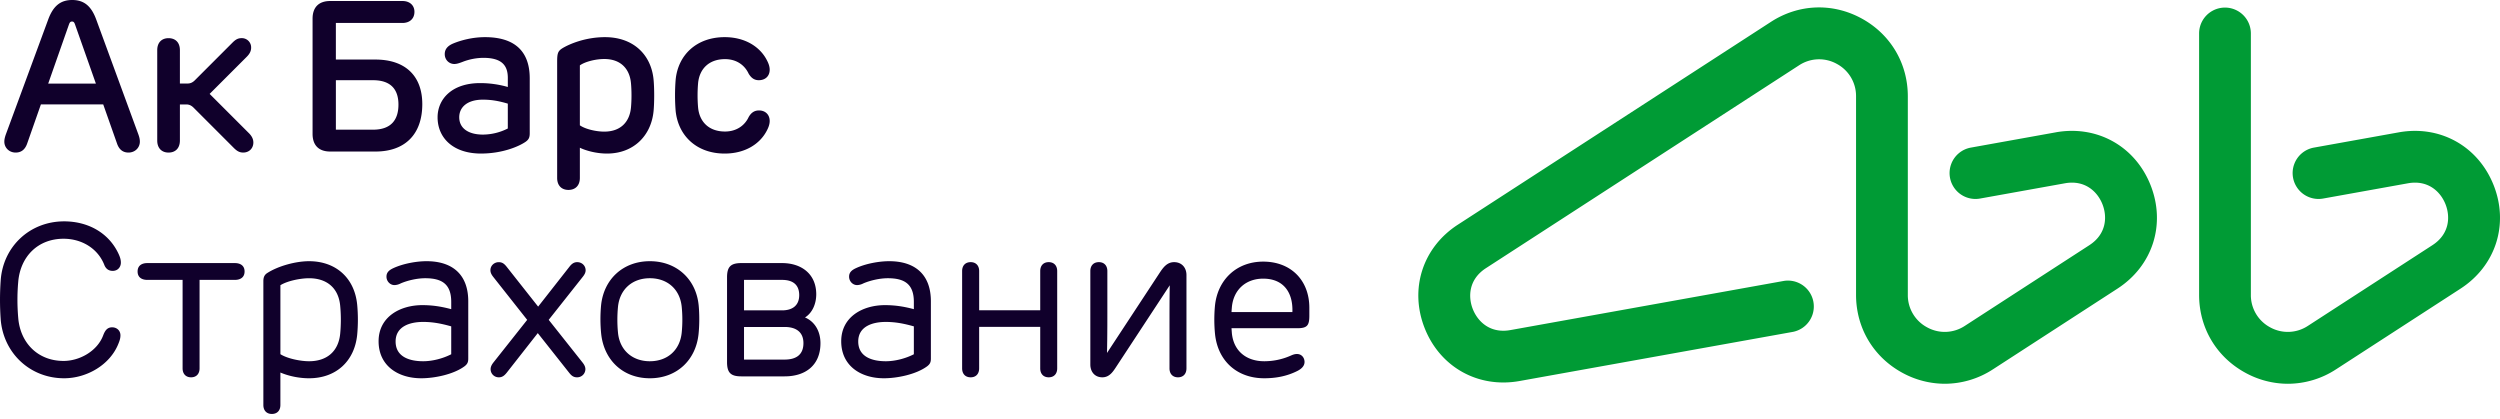
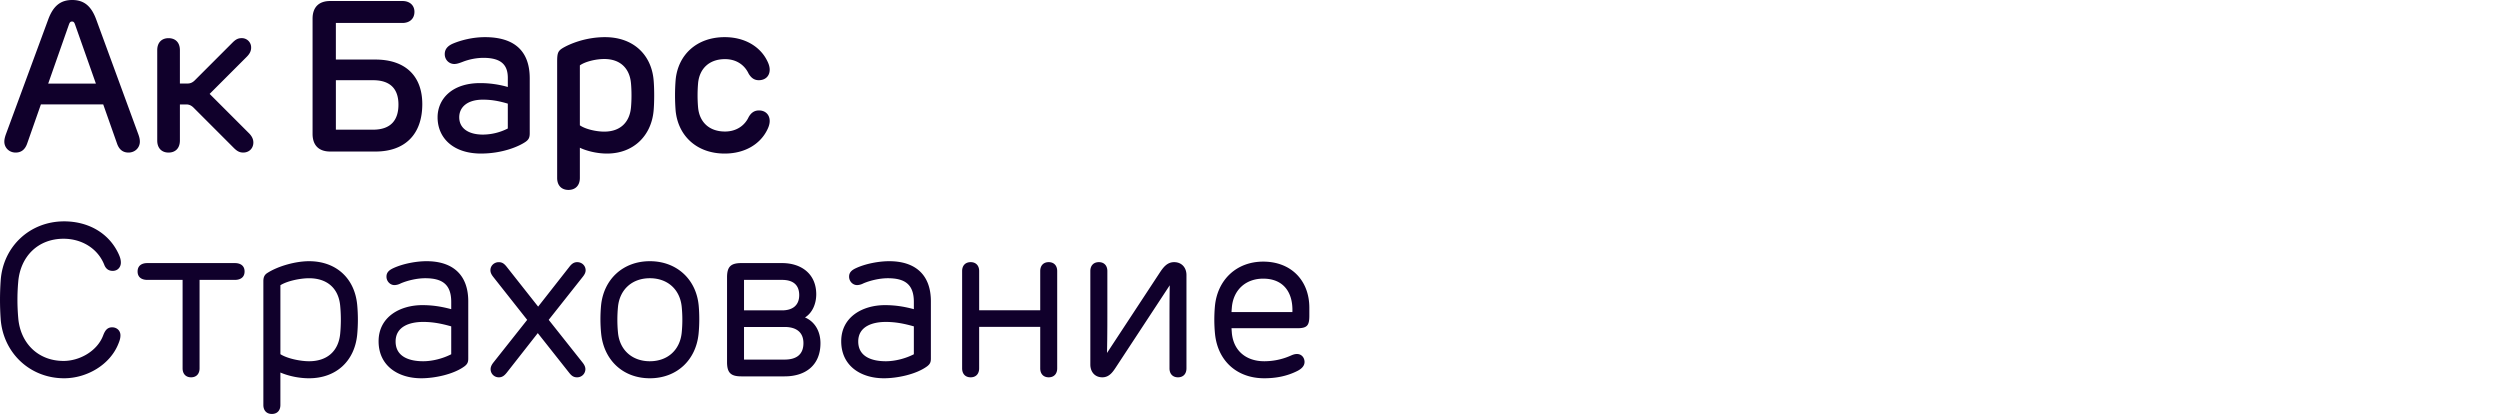
<svg xmlns="http://www.w3.org/2000/svg" width="179" height="30" fill="none" data-v-196f9944="" class="">
-   <path d="M147.188 9.476l-6.073 1.092a1.853 1.853 0 00.656 3.648l6.073-1.092c1.446-.26 2.338.604 2.691 1.499.354.896.293 2.136-.939 2.933l-8.915 5.777a2.608 2.608 0 01-2.7.104 2.607 2.607 0 01-1.381-2.322V6.895c0-2.364-1.241-4.449-3.317-5.578-2.077-1.13-4.501-1.036-6.486.25L104.378 16.09c-2.523 1.635-3.475 4.611-2.371 7.407 1.105 2.795 3.835 4.316 6.794 3.784l19.577-3.52a1.853 1.853 0 00-.655-3.647l-19.578 3.52c-1.447.26-2.337-.605-2.691-1.5-.353-.894-.293-2.135.939-2.933l22.42-14.525a2.608 2.608 0 012.699-.104 2.605 2.605 0 011.381 2.322v14.22c0 2.363 1.24 4.448 3.317 5.578a6.347 6.347 0 003.04.785 6.327 6.327 0 003.446-1.034l8.915-5.777c2.523-1.634 3.476-4.61 2.371-7.406-1.105-2.796-3.838-4.315-6.794-3.785zm31.357 3.785c-1.105-2.795-3.836-4.317-6.793-3.785l-6.074 1.092a1.853 1.853 0 00.656 3.648l6.073-1.092c1.446-.26 2.338.604 2.691 1.499.354.896.293 2.136-.939 2.933l-8.915 5.777a2.61 2.61 0 01-2.701.104 2.609 2.609 0 01-1.381-2.322V2.396a1.853 1.853 0 10-3.706 0v18.719c0 2.363 1.24 4.448 3.318 5.578a6.342 6.342 0 003.04.785 6.327 6.327 0 003.446-1.034l8.915-5.777c2.522-1.634 3.475-4.61 2.37-7.406z" fill="#009B35" data-v-196f9944="" />
  <path d="M3.451 5.984l1.489-4.24c.056-.148.106-.202.216-.202s.16.054.213.202l1.496 4.24H3.451zm6.563 4.156c0-.153-.027-.297-.11-.525L6.9 1.425C6.54.425 6.01 0 5.17 0c-.836 0-1.368.426-1.729 1.425L.42 9.619c-.09.254-.11.407-.11.524 0 .426.338.78.81.78.384 0 .672-.194.832-.666l.977-2.784H7.39l.985 2.792c.156.464.445.658.825.658.475 0 .814-.354.814-.783zm7.799-.614L15.01 6.723l2.66-2.66c.206-.206.311-.41.311-.647a.662.662 0 00-.69-.684c-.236 0-.412.087-.64.315L13.949 5.75c-.148.148-.307.23-.516.23h-.552V3.592c0-.543-.315-.859-.813-.859-.494 0-.81.316-.81.859v6.469c0 .543.316.863.81.863.498 0 .813-.32.813-.863V7.478h.462c.21 0 .367.083.516.23l2.883 2.885c.24.24.424.33.672.33.427 0 .726-.306.726-.718 0-.249-.111-.464-.327-.68zM36.359 9.2a3.989 3.989 0 01-1.778.437c-1.045 0-1.7-.452-1.7-1.24 0-.71.56-1.261 1.693-1.261.596 0 1.125.088 1.785.285v1.779zm-1.634-6.54c-.908 0-1.73.23-2.253.444-.443.18-.631.437-.628.779.004.402.308.699.688.699.182 0 .384-.072.6-.156a4.214 4.214 0 011.468-.285c1.25 0 1.76.472 1.76 1.437v.65a7.186 7.186 0 00-1.98-.278c-2.05 0-3.049 1.167-3.049 2.448 0 1.482 1.122 2.596 3.106 2.596 1.543 0 2.717-.513 3.188-.836.225-.156.304-.305.304-.609V5.613c0-2.025-1.167-2.953-3.204-2.953zm10.453 5.035c-.094 1.03-.737 1.729-1.912 1.729-.608 0-1.372-.186-1.748-.452v-4.29c.376-.271 1.14-.457 1.748-.457 1.175 0 1.819.7 1.912 1.733.047.517.052 1.175 0 1.737zM43.32 2.66c-1.422 0-2.558.502-3.014.772-.373.22-.414.395-.414 1.018v8.29c0 .54.314.858.809.858.498 0 .817-.319.817-.858v-2.163c.487.235 1.231.418 1.943.418 1.877 0 3.165-1.25 3.336-3.056.057-.608.057-1.612 0-2.223-.167-1.81-1.46-3.056-3.477-3.056zM24.048 5.743h2.661c1.258 0 1.82.642 1.82 1.747 0 1.126-.562 1.795-1.82 1.795h-2.66V5.743zm-.402 5.107h3.238c2.105 0 3.352-1.223 3.352-3.393 0-2.05-1.247-3.193-3.352-3.193h-2.836v-2.62h4.766c.521 0 .86-.307.86-.797 0-.467-.339-.775-.86-.775h-5.168c-.817 0-1.266.445-1.266 1.265v8.248c0 .82.449 1.265 1.266 1.265zM54.32 7.908c-.37.009-.574.228-.715.472-.28.609-.878 1.037-1.694 1.037-1.153 0-1.833-.695-1.928-1.721a10.3 10.3 0 010-1.737c.095-1.03.783-1.725 1.928-1.725.816 0 1.405.421 1.694 1.045.145.235.346.46.715.464.471.003.79-.29.79-.753 0-.24-.09-.479-.235-.742-.476-.881-1.506-1.588-2.987-1.588-2 0-3.346 1.262-3.513 3.067a14.06 14.06 0 000 2.197c.176 1.804 1.513 3.071 3.513 3.071 1.481 0 2.511-.703 2.99-1.593.145-.262.232-.501.232-.74 0-.457-.319-.765-.79-.754z" fill="#10002B" data-v-196f9944="" />
  <path fill-rule="evenodd" clip-rule="evenodd" d="M7.464 18.954c-.48-1.198-1.647-1.86-2.912-1.86-1.83 0-3.08 1.26-3.244 3.055-.08.884-.078 1.755 0 2.64.158 1.789 1.422 3.054 3.244 3.054 1.152 0 2.403-.703 2.827-1.807.12-.316.267-.6.65-.6.333 0 .595.234.595.573 0 .217-.06.386-.14.586-.601 1.537-2.282 2.489-3.894 2.489-2.448 0-4.365-1.82-4.542-4.246a19.701 19.701 0 010-2.738c.159-2.443 2.088-4.251 4.542-4.251 1.682 0 3.201.796 3.912 2.356.087.191.152.383.152.595 0 .34-.238.595-.582.595-.31 0-.503-.164-.608-.44zm6.825 1.086v6.335c0 .379-.218.641-.607.641-.39 0-.608-.262-.608-.641V20.04h-2.526c-.392 0-.696-.177-.696-.603 0-.422.306-.6.696-.6h6.267c.39 0 .697.178.697.6 0 .426-.305.603-.697.603H14.29zm5.787 6.633v2.326c0 .382-.22.64-.611.64-.39 0-.608-.261-.608-.64v-8.866c0-.263.066-.454.294-.593.794-.505 2.043-.838 2.976-.838 1.918 0 3.26 1.2 3.447 3.108a11.64 11.64 0 010 2.162c-.193 1.905-1.526 3.112-3.447 3.112-.671 0-1.416-.141-2.05-.411zm12.232-4.536v-.518c0-1.265-.65-1.698-1.864-1.698-.56 0-1.238.149-1.75.369a1.05 1.05 0 01-.445.123c-.317 0-.566-.268-.577-.58-.013-.35.224-.512.514-.644.678-.31 1.615-.487 2.356-.487 1.862 0 2.985.962 2.985 2.87v4.106c0 .255-.062.39-.266.548-.79.583-2.144.858-3.101.858-1.647 0-3.053-.885-3.053-2.65 0-1.744 1.533-2.586 3.13-2.586.738 0 1.374.102 2.071.289zm5.438.764L35.32 19.83c-.111-.141-.206-.295-.206-.482 0-.33.274-.577.598-.577.264 0 .407.131.566.33l2.253 2.853L40.77 19.1c.149-.19.305-.33.558-.33.333 0 .603.248.603.586 0 .18-.104.338-.212.473l-2.432 3.072 2.42 3.051c.112.143.207.298.207.486a.588.588 0 01-.6.578c-.264 0-.407-.13-.565-.33l-2.244-2.836-2.226 2.838c-.15.185-.306.328-.556.328a.58.58 0 01-.595-.586c0-.183.094-.339.203-.478l2.416-3.05zm8.783 4.183c-1.917 0-3.284-1.292-3.485-3.183a10.624 10.624 0 01-.009-2.014c.182-1.898 1.582-3.185 3.494-3.185 1.911 0 3.323 1.283 3.498 3.185.058.633.055 1.38-.009 2.012-.19 1.897-1.573 3.185-3.49 3.185zm11.108-4.355c.714.302 1.108 1.006 1.108 1.841 0 1.57-1.056 2.378-2.565 2.378h-3.104c-.756 0-1.02-.263-1.02-1.02v-6.071c0-.756.264-1.02 1.02-1.02h2.922c1.386 0 2.445.782 2.445 2.234 0 .659-.264 1.323-.805 1.658zm7.795-.592v-.518c0-1.265-.65-1.698-1.864-1.698-.56 0-1.238.149-1.75.369a1.05 1.05 0 01-.445.123c-.317 0-.566-.268-.577-.58-.013-.35.224-.512.514-.644.678-.31 1.615-.487 2.356-.487 1.862 0 2.985.962 2.985 2.87v4.106c0 .255-.062.39-.266.548-.79.583-2.144.858-3.1.858-1.648 0-3.054-.884-3.054-2.65 0-1.744 1.533-2.586 3.13-2.586.738 0 1.374.102 2.071.289zm9.048 1.266h-4.373v2.972c0 .379-.217.641-.607.641-.392 0-.612-.259-.612-.641v-6.968c0-.381.223-.637.612-.637.387 0 .608.259.608.637v2.81h4.372v-2.81c0-.378.22-.637.607-.637.388 0 .608.259.608.637v6.968c0 .379-.218.641-.608.641s-.607-.262-.607-.641v-2.972zm9.274-2.977l-3.774 5.747c-.263.4-.518.843-1.054.843-.54 0-.858-.397-.858-.917v-6.692c0-.38.223-.637.612-.637.386 0 .607.259.607.637v2c0 1.282.005 2.58-.026 3.866l3.744-5.698c.26-.396.54-.805 1.063-.805.54 0 .883.389.883.922v6.683c0 .379-.218.641-.607.641-.39 0-.608-.262-.608-.641v-3.02c0-.976 0-1.953.018-2.93zm4.423 3.074c.007.12.017.24.025.357.126 1.285 1.045 2.008 2.315 2.008a4.66 4.66 0 001.852-.381c.173-.074.303-.137.496-.137.317 0 .528.243.54.55.011.326-.257.535-.521.667-.746.375-1.537.52-2.367.52-1.937 0-3.314-1.228-3.52-3.154a10.65 10.65 0 01-.008-2.013c.18-1.886 1.548-3.185 3.456-3.185 1.982 0 3.304 1.334 3.304 3.307v.552c0 .703-.141.91-.863.91h-4.71zm-68.1-3.078v4.938c.517.328 1.465.505 2.05.505 1.267 0 2.102-.693 2.23-1.962a10.71 10.71 0 000-2.021c-.123-1.272-.964-1.96-2.23-1.96-.584 0-1.532.176-2.05.5zm12.231 4.943v-1.997c-.677-.192-1.299-.318-2.012-.318-.927 0-1.97.307-1.97 1.401 0 1.115 1.022 1.414 1.97 1.414.665 0 1.415-.194 2.012-.5zm14.22.5c1.258 0 2.152-.787 2.282-2.04a9.468 9.468 0 000-1.866c-.128-1.252-1.025-2.038-2.281-2.038-1.255 0-2.15.789-2.28 2.039a9.59 9.59 0 000 1.867c.123 1.25 1.027 2.038 2.28 2.038zm6.744-3.643h2.726c.718 0 1.226-.331 1.226-1.091 0-.776-.493-1.091-1.226-1.091h-2.726v2.182zm0 3.524h2.908c.798 0 1.346-.326 1.346-1.176 0-.83-.571-1.159-1.346-1.159h-2.908v2.335zm12.16-.381v-1.997c-.677-.192-1.299-.318-2.012-.318-.927 0-1.97.307-1.97 1.401 0 1.115 1.022 1.414 1.97 1.414.665 0 1.415-.194 2.012-.5zm27.103-3.02c.055-1.37-.607-2.394-2.09-2.394-1.247 0-2.125.797-2.242 2.034-.01.12-.02.24-.026.36h4.358z" fill="#10002B" data-v-196f9944="" />
</svg>